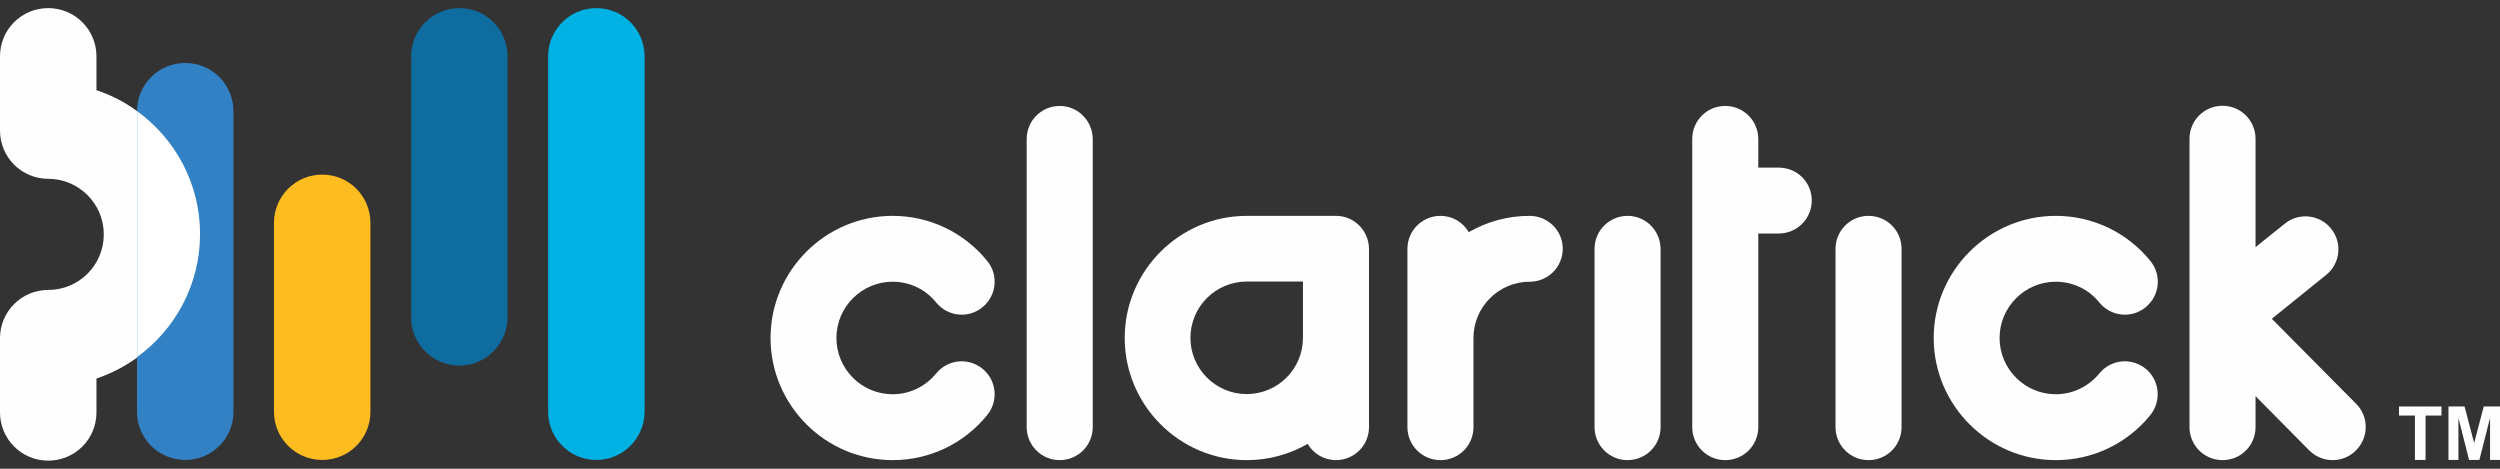
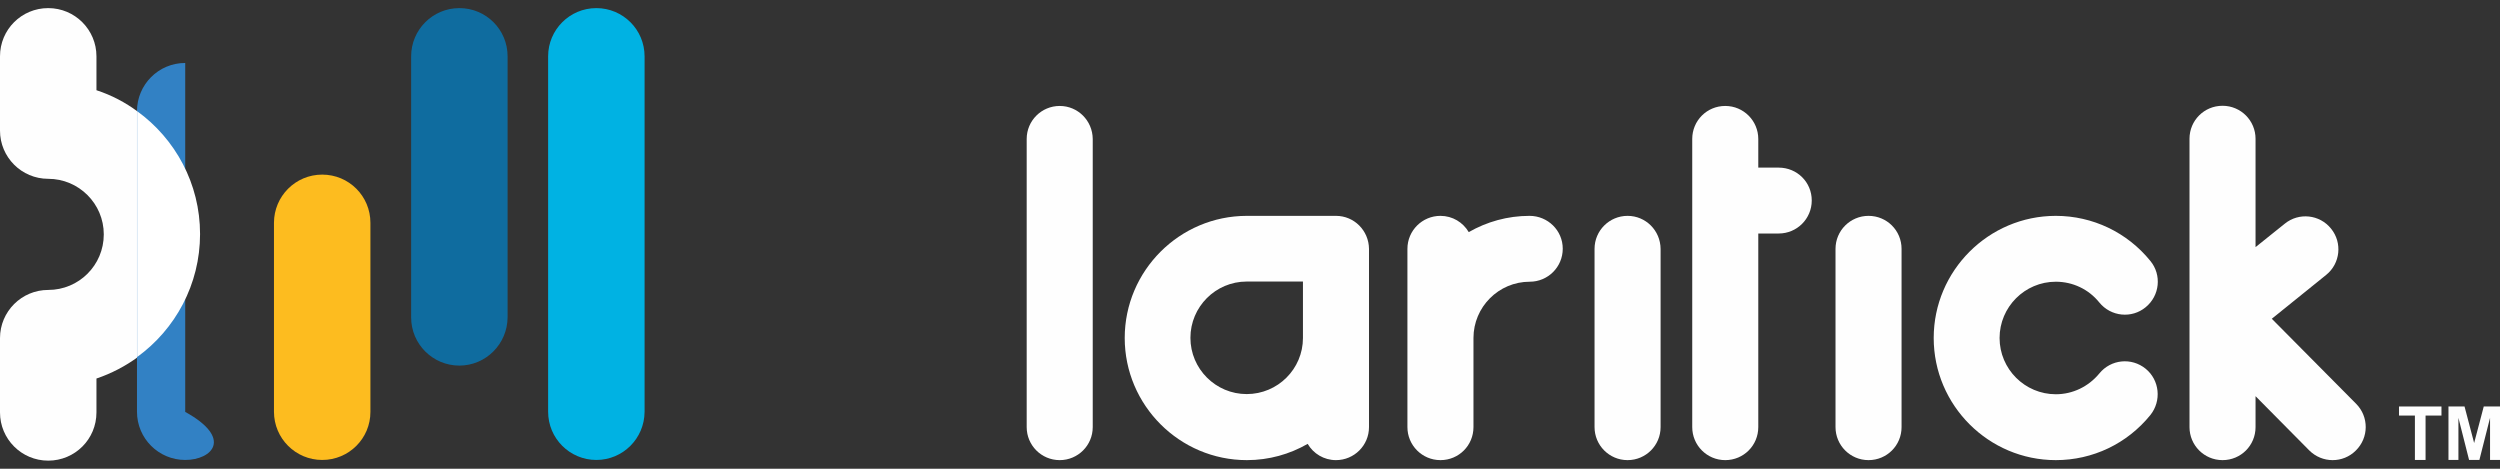
<svg xmlns="http://www.w3.org/2000/svg" width="160" height="30" viewBox="0 0 160 30" fill="none">
  <rect x="0" y="0" width="160" height="30" fill="#333333" stroke="none" />
  <path d="M150.797 25.847L145.395 20.401L148.873 17.595C149.779 16.868 149.924 15.537 149.186 14.631C148.459 13.725 147.129 13.58 146.223 14.318L144.355 15.816V8.883C144.355 7.72 143.416 6.77 142.242 6.77C141.068 6.77 140.128 7.709 140.128 8.883V27.334C140.128 28.497 141.068 29.448 142.242 29.448C143.416 29.448 144.355 28.509 144.355 27.334V25.355L147.788 28.822C148.202 29.235 148.739 29.448 149.287 29.448C149.824 29.448 150.36 29.247 150.774 28.833C151.613 28.005 151.613 26.675 150.797 25.847Z" fill="#FEFEFE" />
  <path d="M97.892 13.815C96.472 13.815 95.152 14.195 94 14.855C93.631 14.229 92.96 13.815 92.189 13.815C91.026 13.815 90.075 14.754 90.075 15.928V27.334C90.075 28.497 91.014 29.448 92.189 29.448C93.363 29.448 94.302 28.509 94.302 27.334V21.631C94.302 19.652 95.912 18.03 97.903 18.03C99.066 18.03 100.016 17.091 100.016 15.917C100.016 14.743 99.055 13.815 97.892 13.815Z" fill="#FEFEFE" />
  <path d="M104.165 13.815C103.002 13.815 102.051 14.754 102.051 15.928V27.334C102.051 28.497 102.991 29.448 104.165 29.448C105.328 29.448 106.278 28.509 106.278 27.334V15.928C106.267 14.754 105.328 13.815 104.165 13.815Z" fill="#FEFEFE" />
  <path d="M119.586 13.815C118.423 13.815 117.473 14.754 117.473 15.928V27.334C117.473 28.497 118.412 29.448 119.586 29.448C120.76 29.448 121.7 28.509 121.7 27.334V15.928C121.7 14.754 120.76 13.815 119.586 13.815Z" fill="#FEFEFE" />
  <path d="M67.822 6.781C66.659 6.781 65.708 7.72 65.708 8.895V27.334C65.708 28.497 66.647 29.448 67.822 29.448C68.984 29.448 69.935 28.509 69.935 27.334V8.895C69.924 7.72 68.984 6.781 67.822 6.781Z" fill="#FEFEFE" />
  <path d="M113.838 10.728H112.53V8.895C112.53 7.732 111.59 6.781 110.416 6.781C109.242 6.781 108.303 7.72 108.303 8.895V27.334C108.303 28.497 109.242 29.448 110.416 29.448C111.59 29.448 112.53 28.509 112.53 27.334V14.944H113.838C115.001 14.944 115.952 14.005 115.952 12.831C115.952 11.657 115.012 10.728 113.838 10.728Z" fill="#FEFEFE" />
-   <path d="M57.132 18.03C58.216 18.03 59.234 18.511 59.916 19.361C60.654 20.267 61.985 20.401 62.879 19.663C63.785 18.925 63.919 17.594 63.181 16.7C61.694 14.866 59.48 13.815 57.132 13.815C52.826 13.815 49.315 17.326 49.315 21.631C49.315 25.937 52.826 29.448 57.132 29.448C59.491 29.448 61.694 28.397 63.181 26.563C63.919 25.657 63.785 24.337 62.879 23.599C61.974 22.861 60.654 22.996 59.916 23.901C59.223 24.74 58.216 25.232 57.132 25.232C55.152 25.232 53.531 23.622 53.531 21.631C53.531 19.641 55.152 18.03 57.132 18.03Z" fill="#FEFEFE" />
  <path d="M137.321 23.599C136.415 22.861 135.096 22.996 134.358 23.901C133.665 24.74 132.658 25.232 131.573 25.232C129.594 25.232 127.973 23.622 127.973 21.631C127.973 19.652 129.583 18.03 131.573 18.03C132.658 18.03 133.676 18.511 134.358 19.361C135.096 20.267 136.427 20.401 137.321 19.663C138.227 18.925 138.361 17.594 137.623 16.7C136.136 14.866 133.922 13.815 131.573 13.815C127.268 13.815 123.757 17.326 123.757 21.631C123.757 25.937 127.268 29.448 131.573 29.448C133.933 29.448 136.136 28.397 137.623 26.563C138.35 25.657 138.216 24.326 137.321 23.599Z" fill="#FEFEFE" />
  <path d="M85.502 13.815H79.799C75.494 13.815 71.982 17.326 71.982 21.631C71.982 25.937 75.494 29.448 79.799 29.448C81.219 29.448 82.539 29.068 83.691 28.408C84.059 29.034 84.731 29.448 85.502 29.448C86.665 29.448 87.616 28.509 87.616 27.334V21.631V15.928C87.604 14.754 86.665 13.815 85.502 13.815ZM79.788 25.221C77.808 25.221 76.187 23.611 76.187 21.62C76.187 19.641 77.797 18.019 79.788 18.019H83.389V21.631C83.389 23.611 81.778 25.221 79.788 25.221Z" fill="#FEFEFE" />
  <path d="M6.173 5.774V3.605C6.173 1.905 4.797 0.519 3.086 0.519C1.375 0.519 0 1.894 0 3.605V8.358C0 10.057 1.375 11.444 3.086 11.444C5.043 11.444 6.642 13.032 6.642 15C6.642 16.968 5.054 18.556 3.086 18.556C1.387 18.556 0 19.931 0 21.642V26.395C0 28.095 1.375 29.481 3.086 29.481C4.797 29.481 6.173 28.106 6.173 26.395V24.226C7.134 23.901 8.029 23.432 8.823 22.85V7.15C8.029 6.557 7.134 6.087 6.173 5.774Z" fill="#FEFEFE" />
-   <path d="M11.854 29.437C10.154 29.437 8.767 28.061 8.767 26.35V7.116C8.767 5.417 10.143 4.03 11.854 4.03C13.564 4.03 14.94 5.405 14.94 7.116V26.362C14.94 28.061 13.564 29.437 11.854 29.437Z" fill="#3281C4" />
+   <path d="M11.854 29.437C10.154 29.437 8.767 28.061 8.767 26.35V7.116C8.767 5.417 10.143 4.03 11.854 4.03V26.362C14.94 28.061 13.564 29.437 11.854 29.437Z" fill="#3281C4" />
  <path d="M38.166 29.437C36.467 29.437 35.08 28.061 35.08 26.35V3.605C35.08 1.905 36.456 0.519 38.166 0.519C39.866 0.519 41.253 1.894 41.253 3.605V26.361C41.242 28.061 39.866 29.437 38.166 29.437Z" fill="#00B2E3" />
  <path d="M29.399 23.398C27.7 23.398 26.313 22.023 26.313 20.312V3.605C26.313 1.905 27.689 0.519 29.399 0.519C31.11 0.519 32.486 1.894 32.486 3.605V20.312C32.475 22.011 31.099 23.398 29.399 23.398Z" fill="#0F6C9F" />
  <path d="M20.621 29.437C18.921 29.437 17.534 28.061 17.534 26.35V14.262C17.534 12.562 18.91 11.175 20.621 11.175C22.331 11.175 23.707 12.551 23.707 14.262V26.361C23.707 28.061 22.331 29.437 20.621 29.437Z" fill="#FDBC1F" />
  <path d="M12.804 14.978C12.804 18.209 11.216 21.083 8.778 22.85V7.116C11.216 8.883 12.804 11.746 12.804 14.978Z" fill="white" />
  <path d="M154.554 29.437V26.596H153.537V26.015H156.254V26.596H155.236V29.437H154.554Z" fill="#FEFEFE" />
  <path d="M156.702 29.437V26.015H157.73L158.345 28.352L158.96 26.015H160V29.437H159.363V26.742L158.681 29.437H158.021L157.339 26.742V29.437H156.702Z" fill="#FEFEFE" />
</svg>